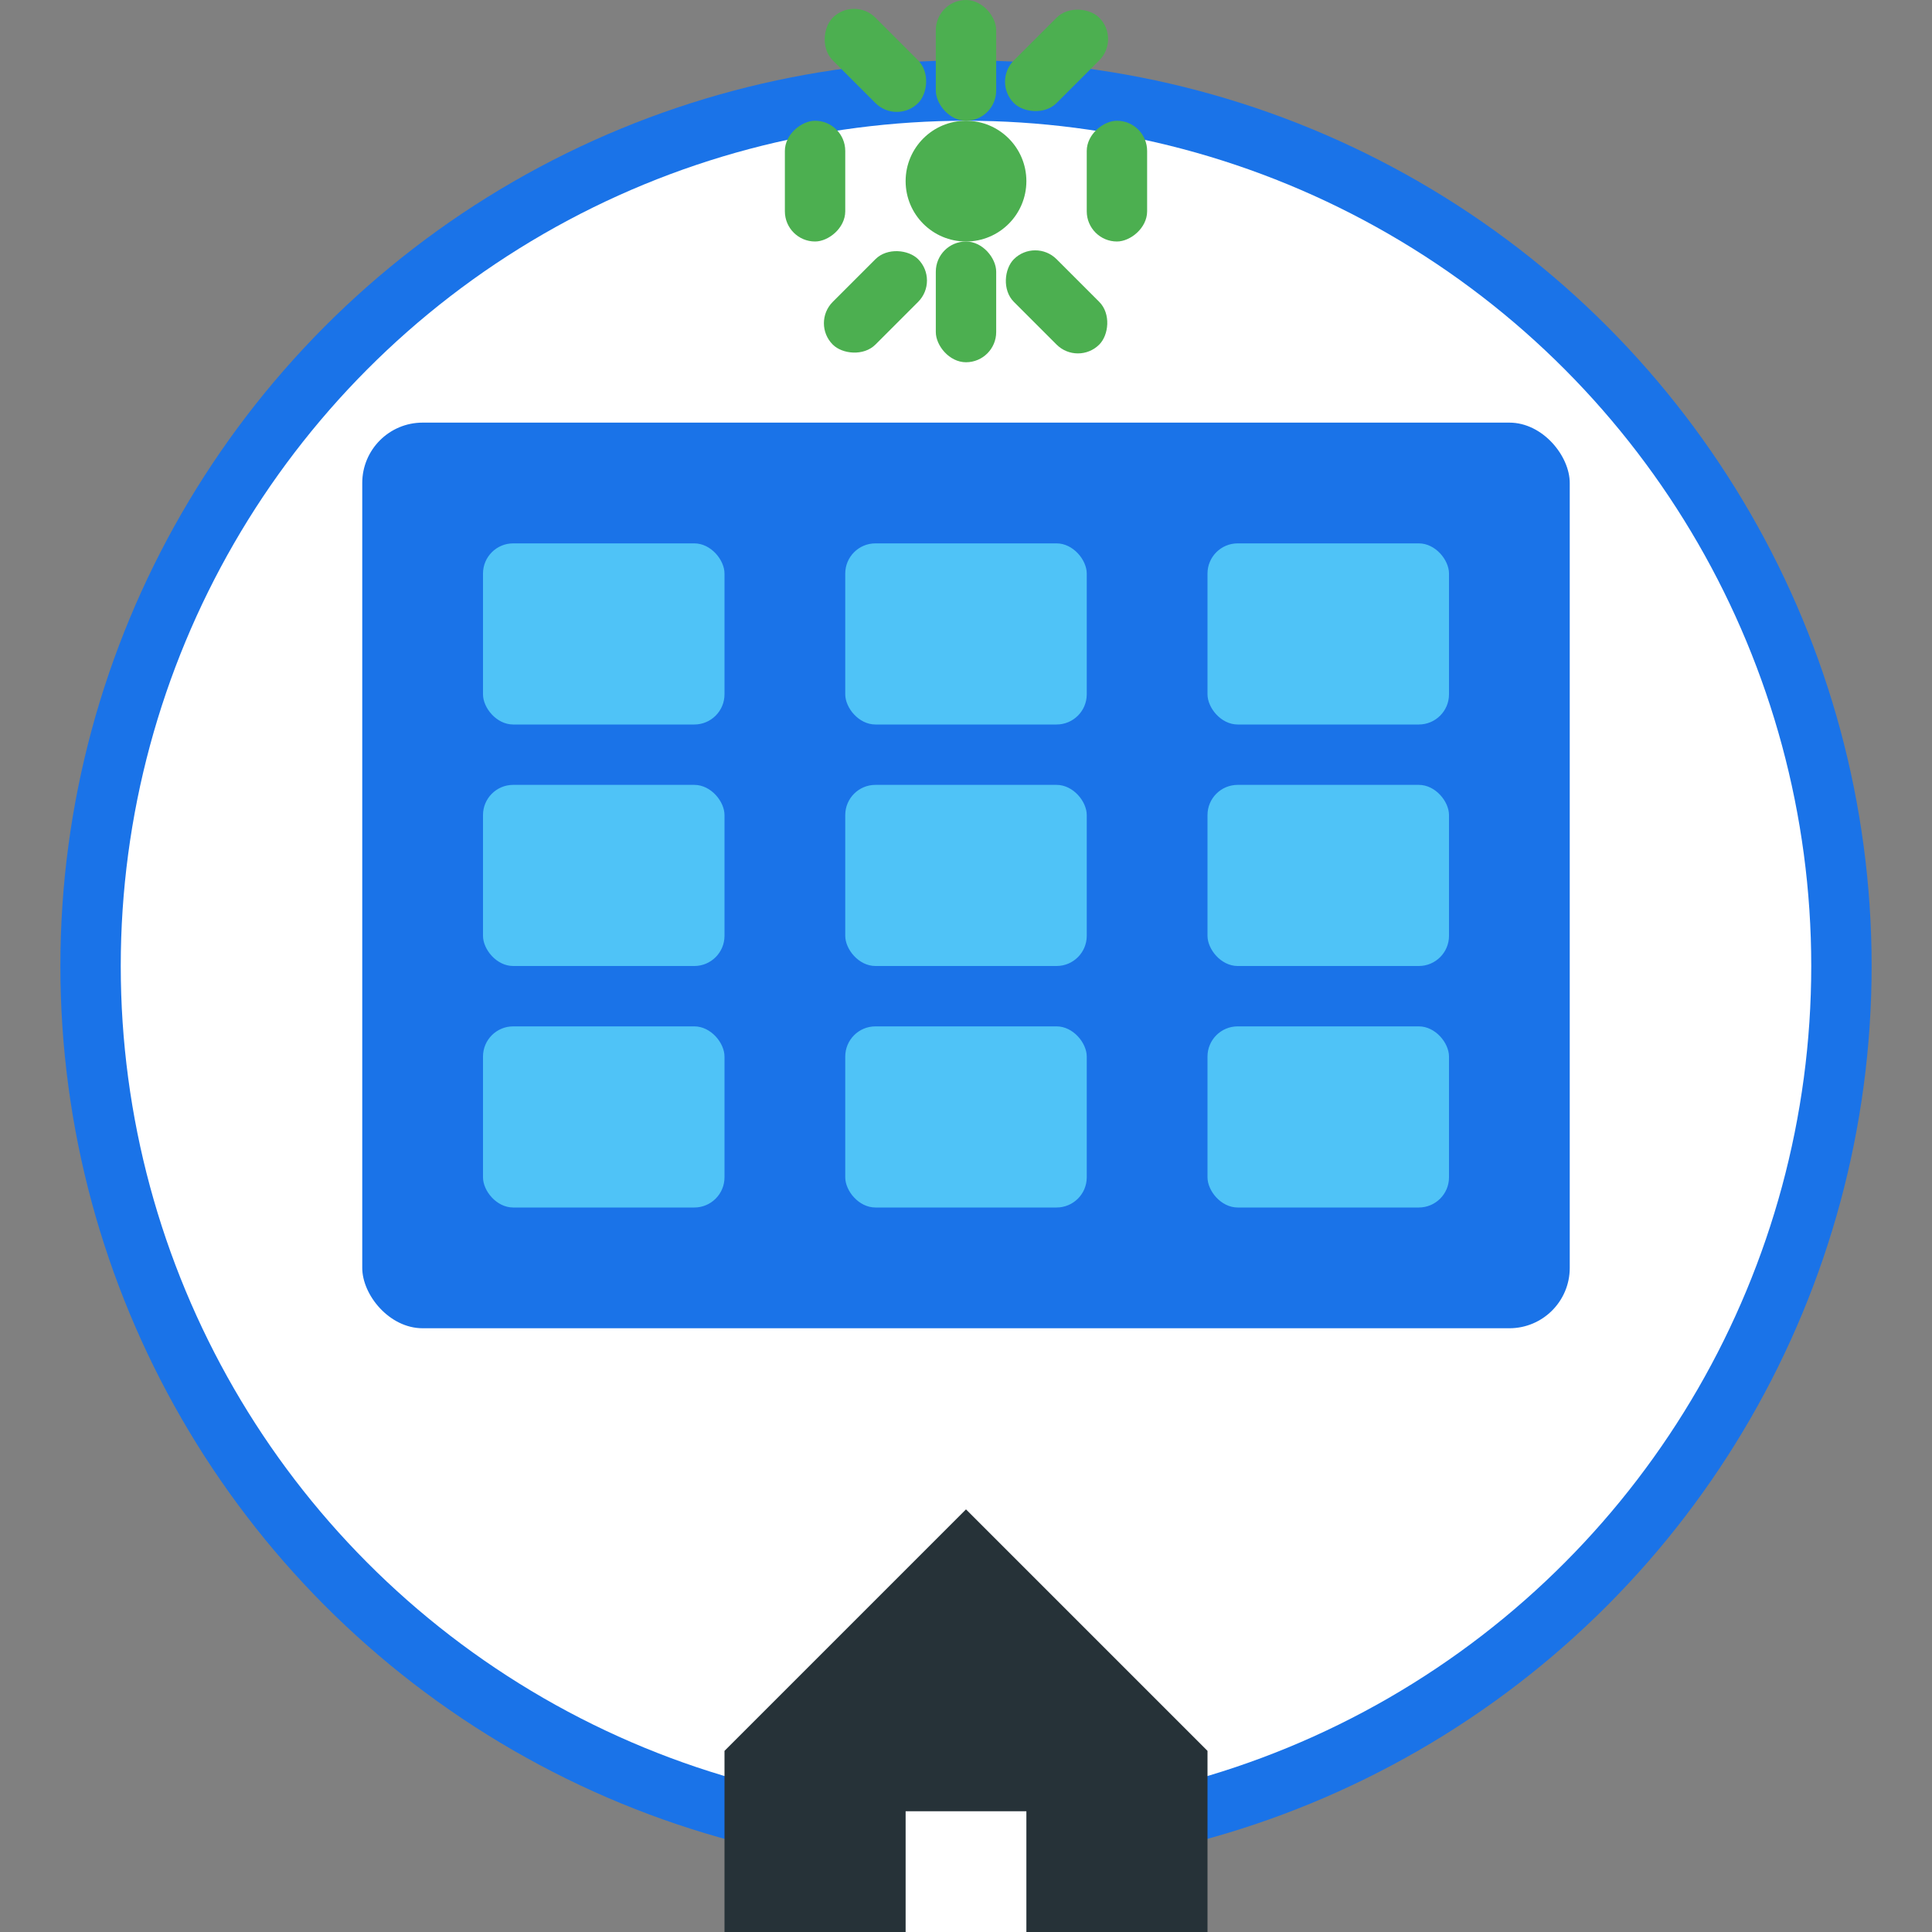
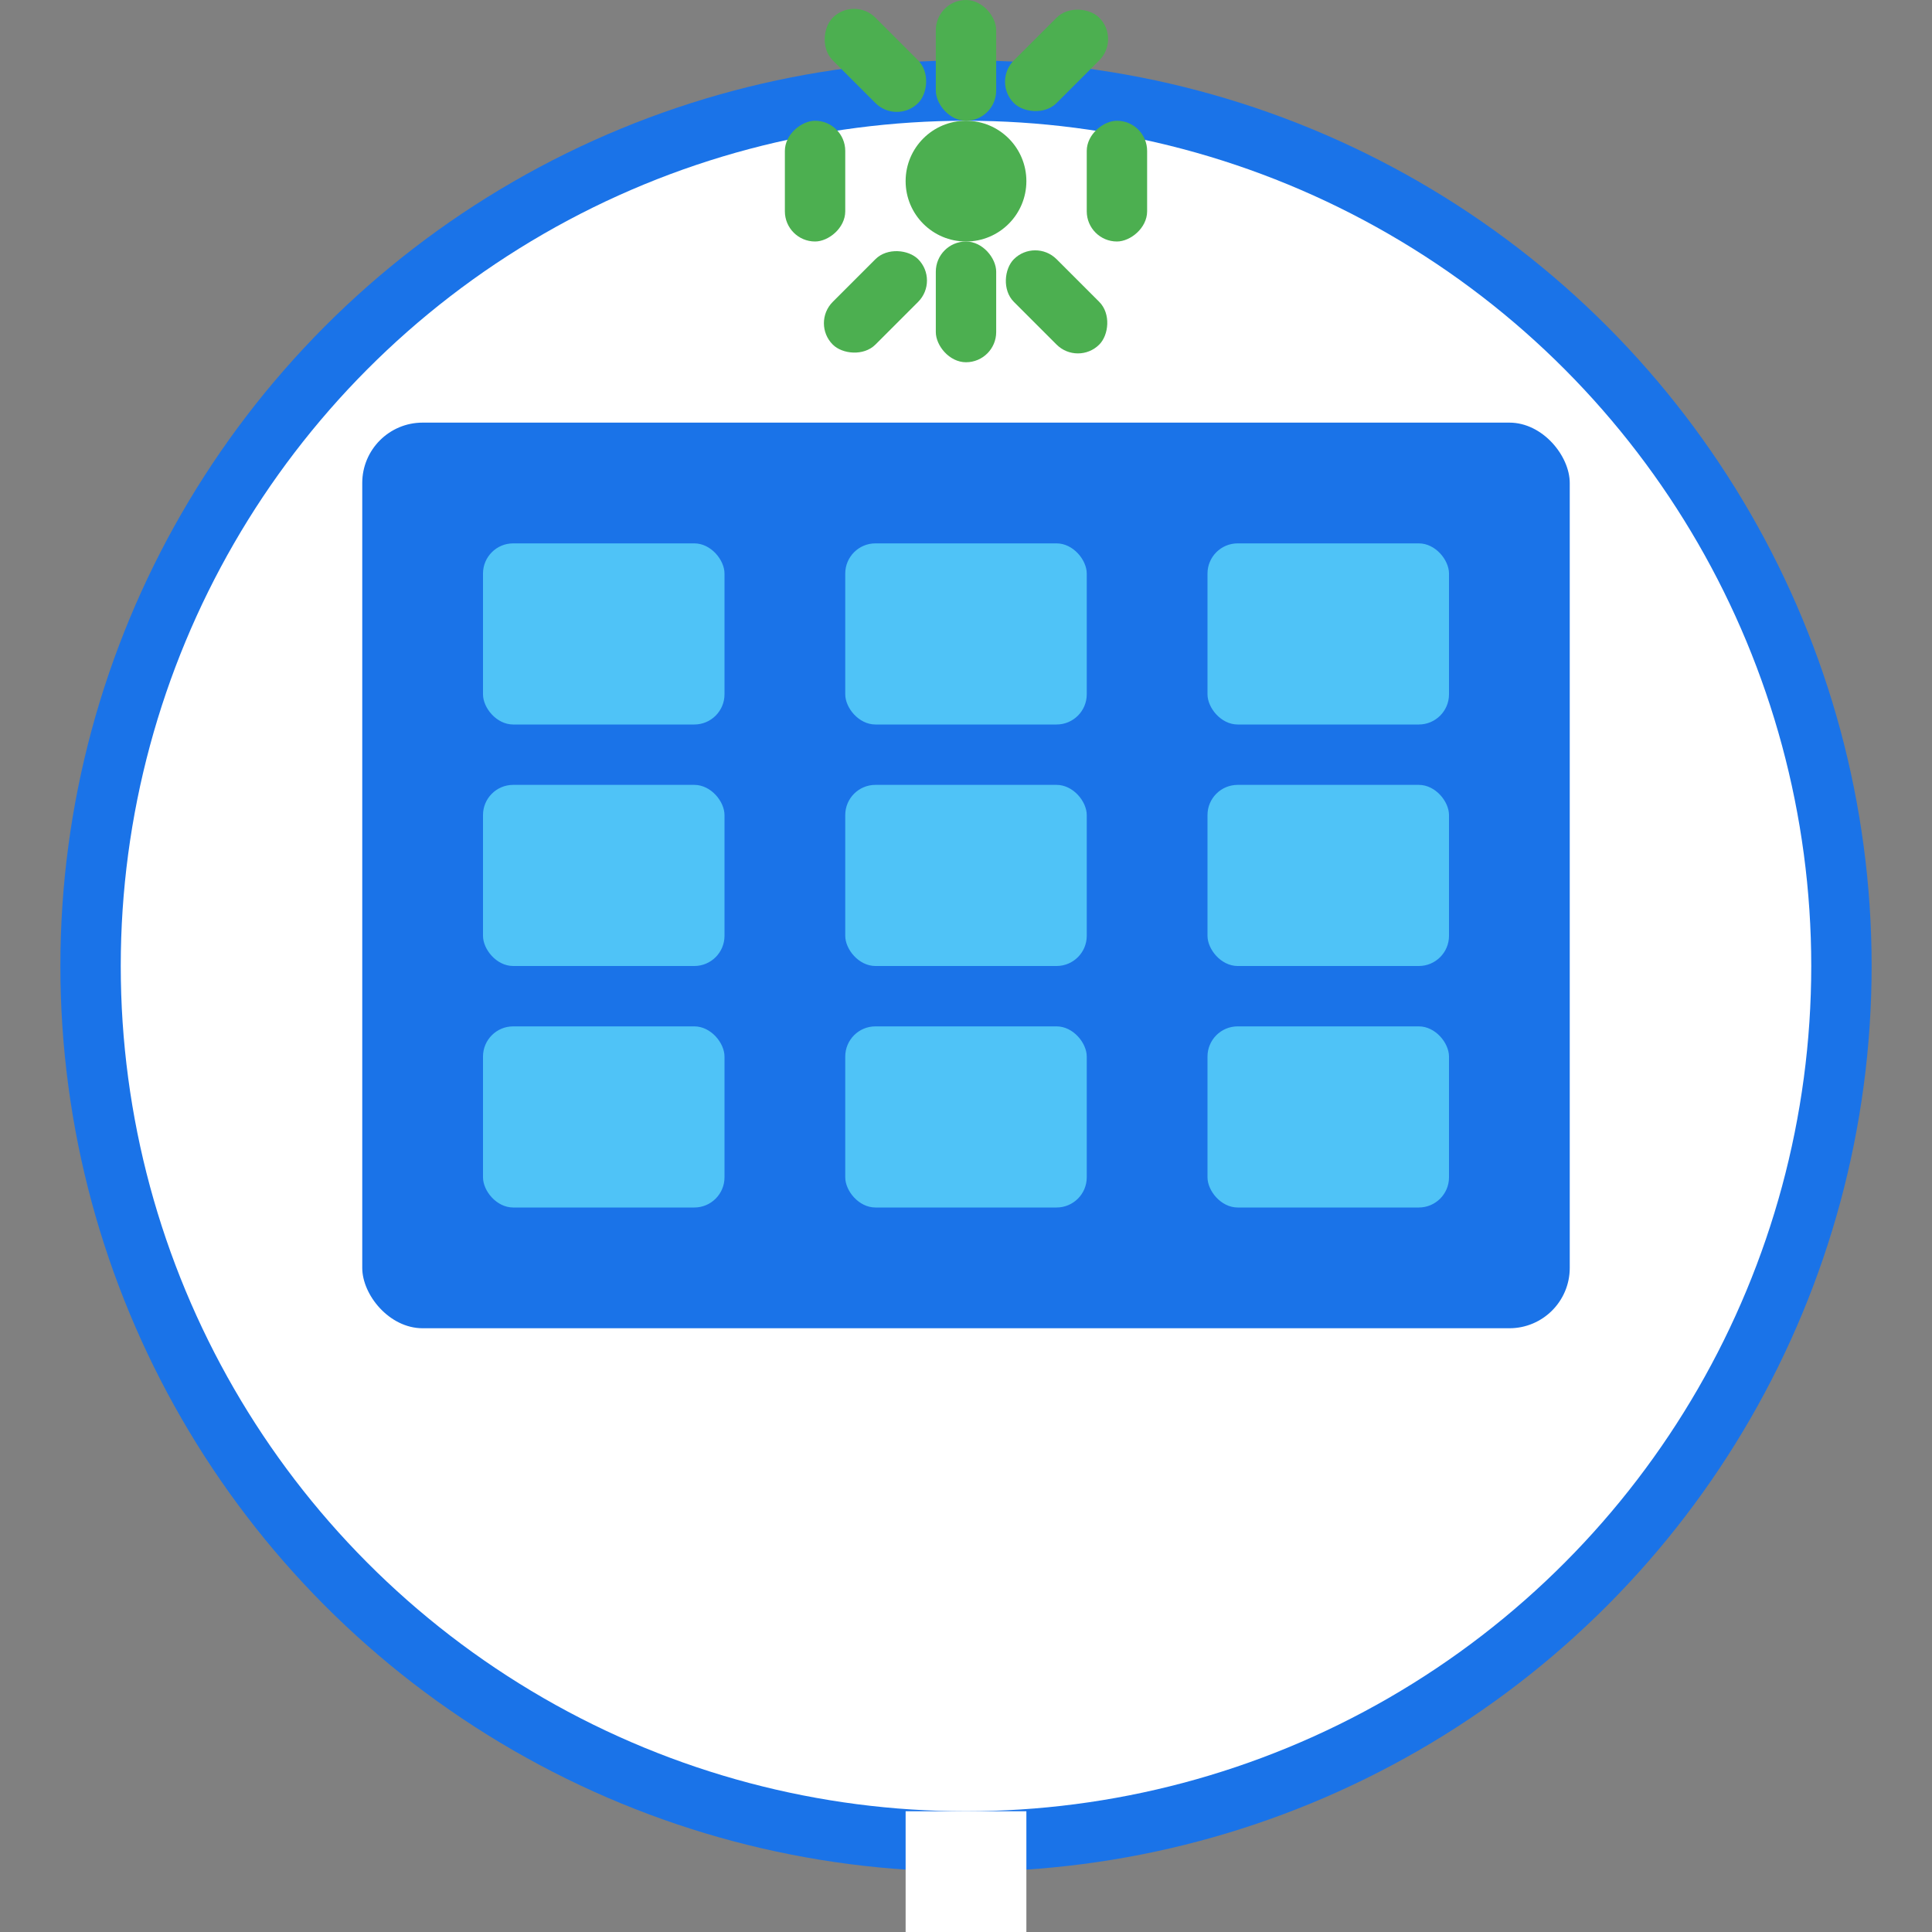
<svg xmlns="http://www.w3.org/2000/svg" width="64" height="64" viewBox="0 0 64 64">
  <rect x="0" y="0" width="64" height="64" fill="#808080" stroke="none" />
  <circle cx="32" cy="32" r="30" fill="#1a73e8" />
  <circle cx="32" cy="32" r="28" fill="#FFFFFF" />
  <g transform="translate(12, 14)">
    <rect x="0" y="0" width="40" height="30" rx="2" ry="2" fill="#1a73e8" />
    <g fill="#4fc3f7">
      <rect x="4" y="4" width="8" height="6" rx="1" />
      <rect x="16" y="4" width="8" height="6" rx="1" />
      <rect x="28" y="4" width="8" height="6" rx="1" />
      <rect x="4" y="12" width="8" height="6" rx="1" />
      <rect x="16" y="12" width="8" height="6" rx="1" />
      <rect x="28" y="12" width="8" height="6" rx="1" />
      <rect x="4" y="20" width="8" height="6" rx="1" />
      <rect x="16" y="20" width="8" height="6" rx="1" />
      <rect x="28" y="20" width="8" height="6" rx="1" />
    </g>
    <g fill="#4caf50">
      <circle cx="20" cy="-8" r="2" />
      <rect x="19" y="-14" width="2" height="4" rx="1" />
      <rect x="19" y="-6" width="2" height="4" rx="1" transform="rotate(180 20 -4)" />
      <rect x="13" y="-9" width="4" height="2" rx="1" transform="rotate(90 15 -8)" />
      <rect x="23" y="-9" width="4" height="2" rx="1" transform="rotate(90 25 -8)" />
      <rect x="15" y="-13" width="4" height="2" rx="1" transform="rotate(45 17 -12)" />
      <rect x="21" y="-13" width="4" height="2" rx="1" transform="rotate(135 23 -12)" />
      <rect x="15" y="-5" width="4" height="2" rx="1" transform="rotate(-45 17 -4)" />
      <rect x="21" y="-5" width="4" height="2" rx="1" transform="rotate(-135 23 -4)" />
    </g>
    <g transform="translate(12, 36)">
-       <path d="M0,8 L8,0 L16,8 L16,16 L0,16 Z" fill="#263238" />
      <rect x="6" y="10" width="4" height="6" fill="#FFFFFF" />
    </g>
  </g>
</svg>